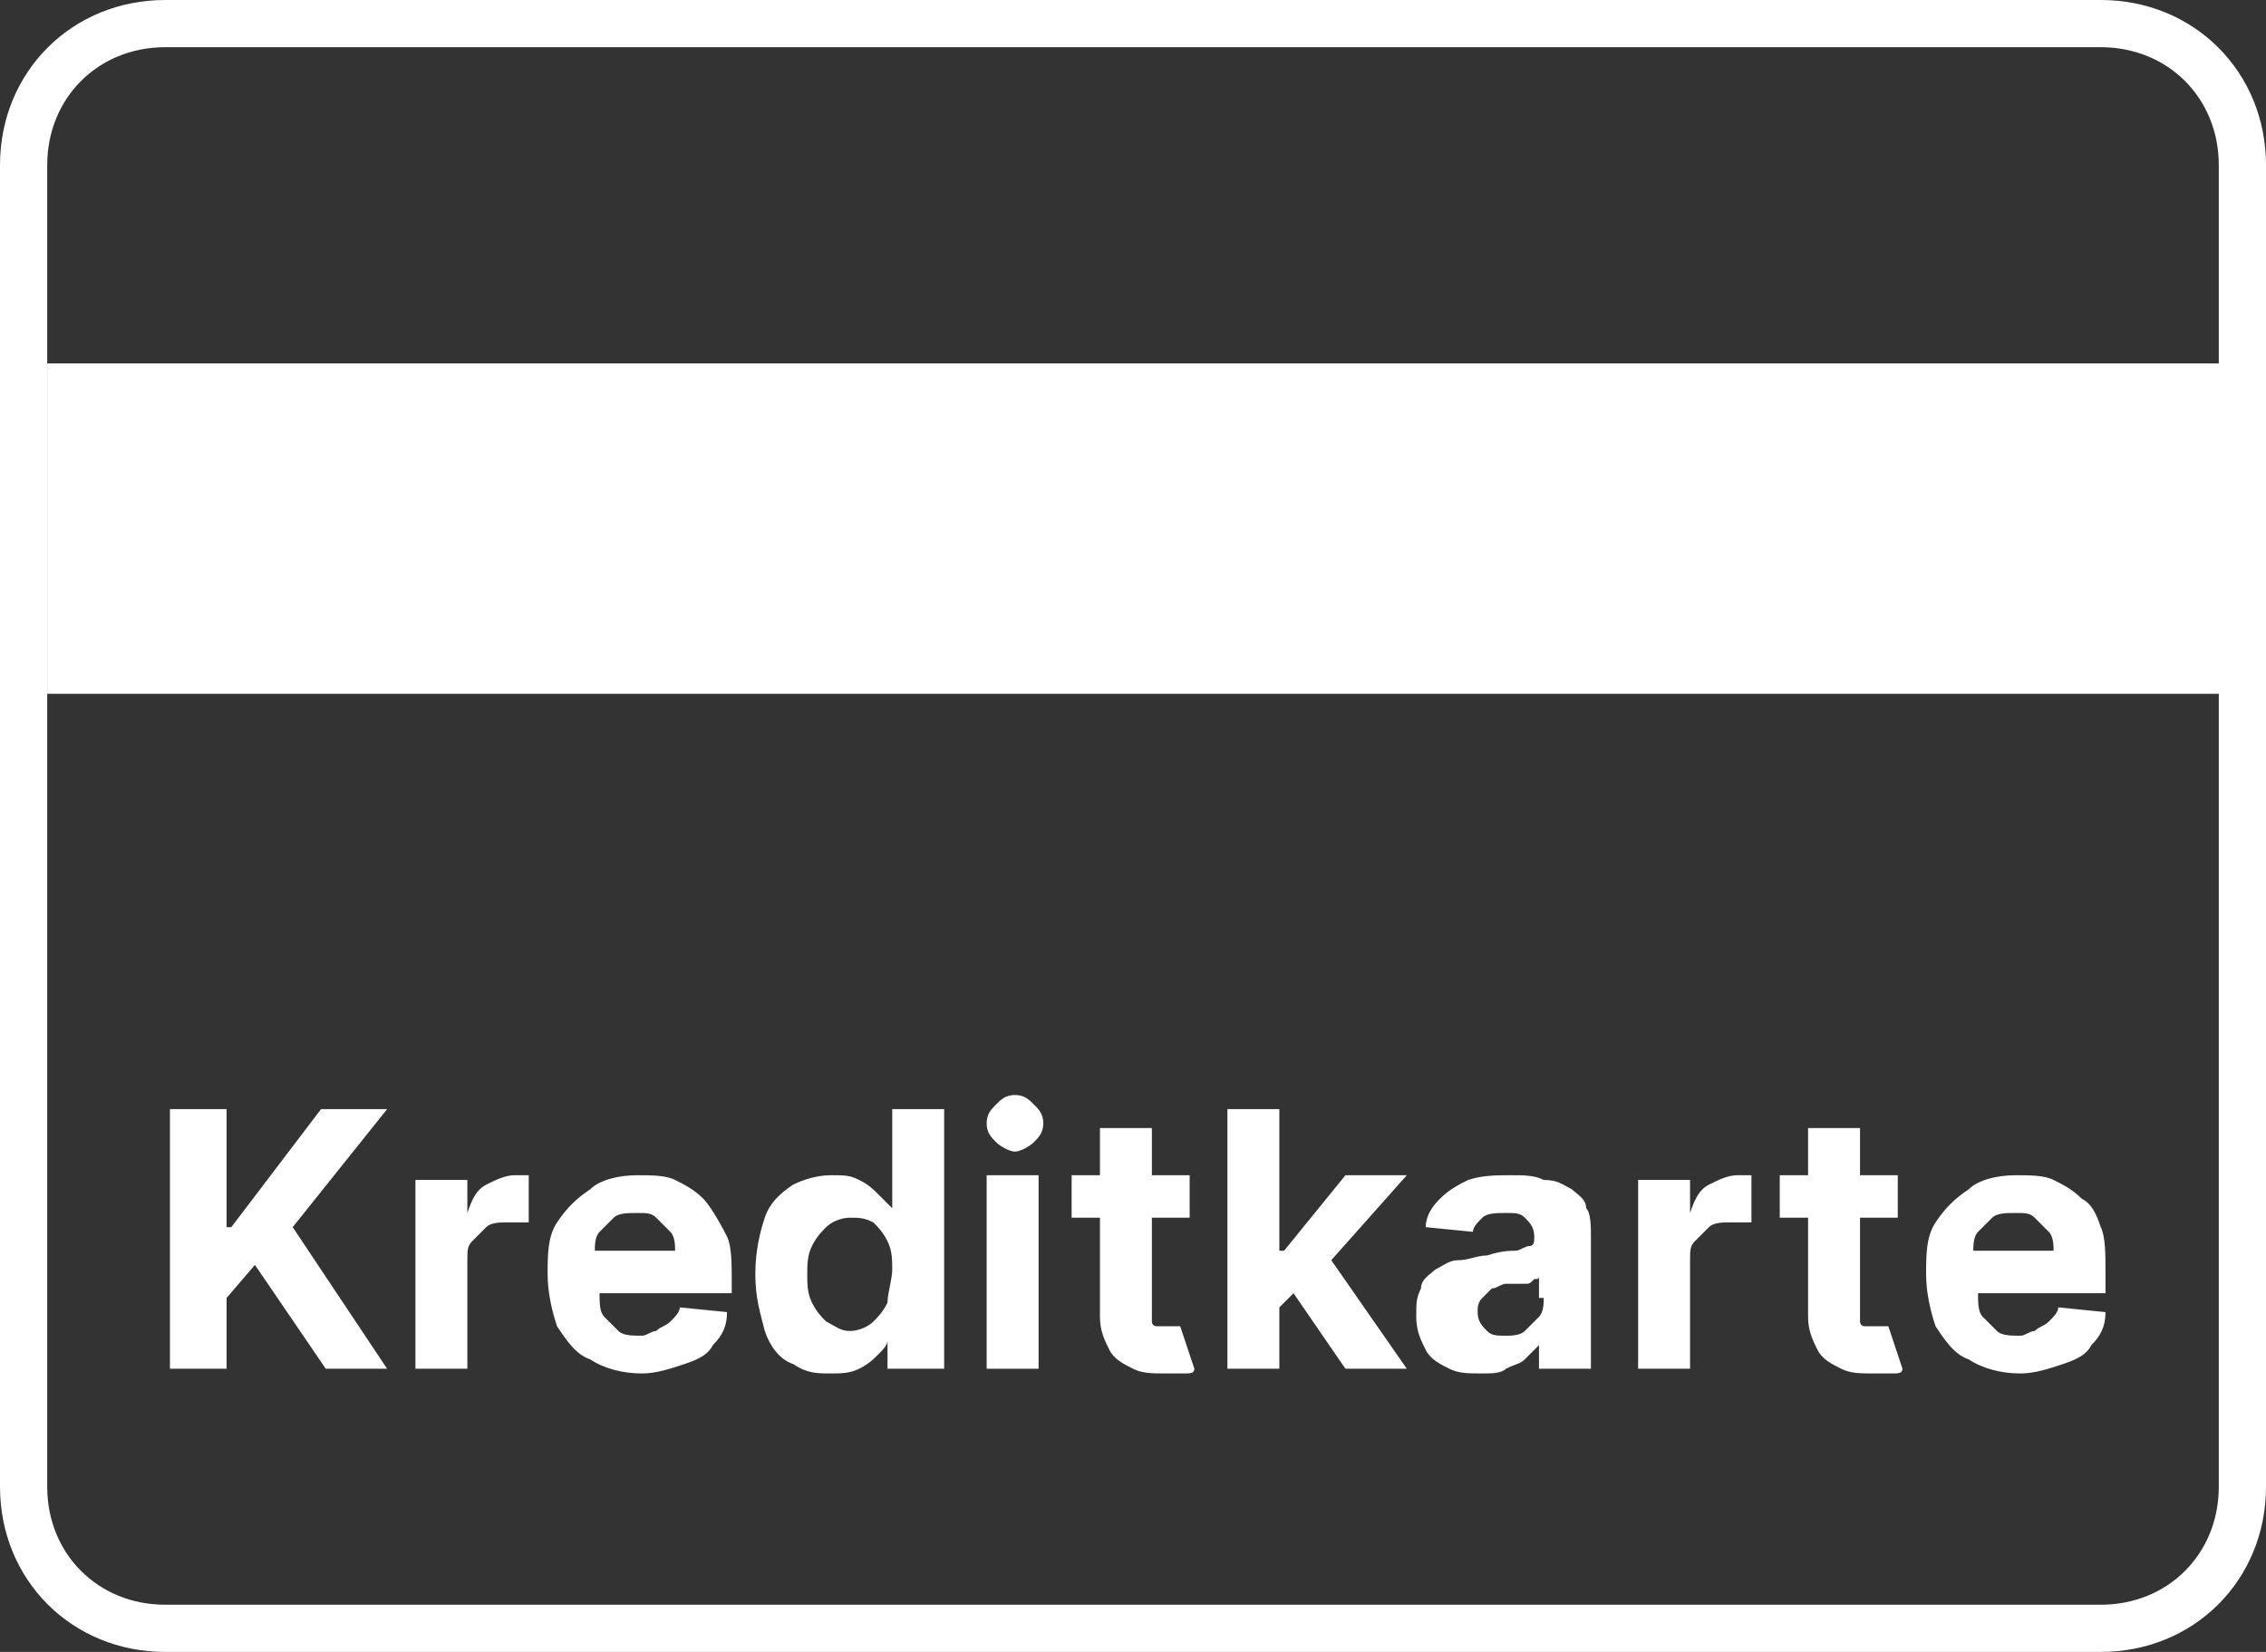
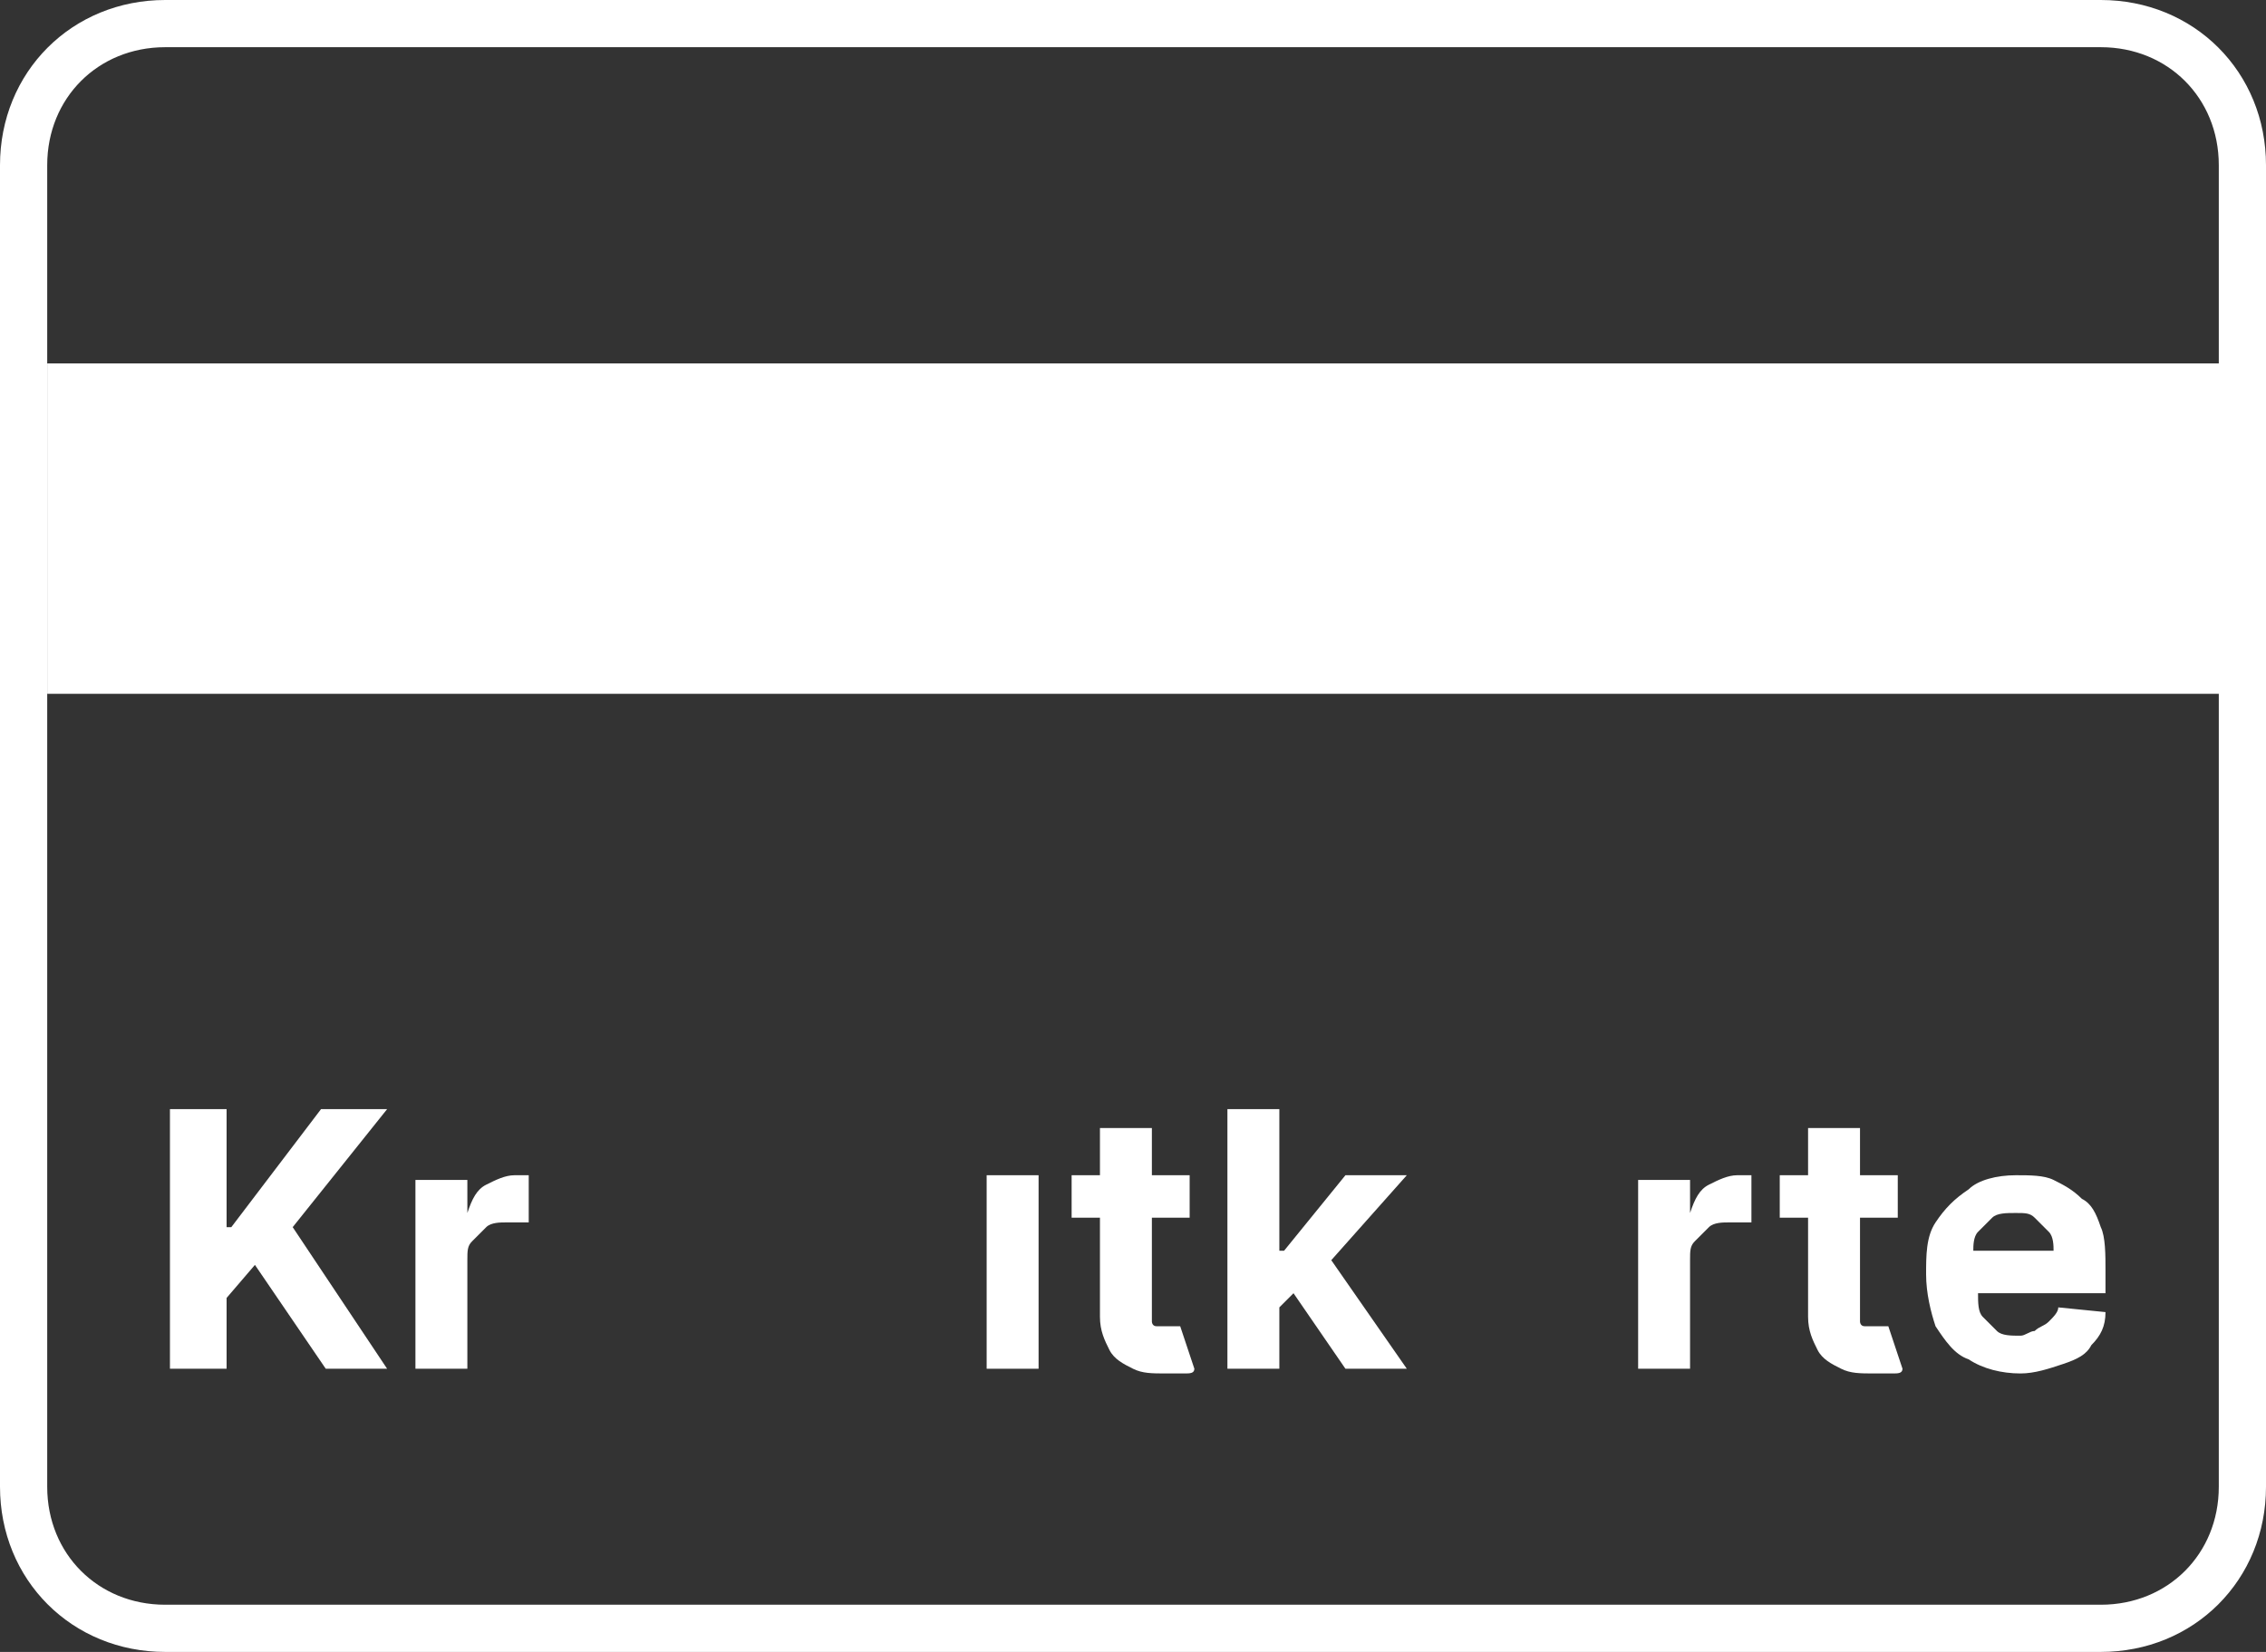
<svg xmlns="http://www.w3.org/2000/svg" version="1.1" id="Ebene_1" x="0px" y="0px" viewBox="0 0 48 35" style="enable-background:new 0 0 48 35;" xml:space="preserve">
  <rect x="0" y="0" width="48" height="35" fill="#333333" stroke="none" />
  <style type="text/css">
	.st0{fill:none;stroke:#FFFFFF;}
	.st1{fill:#FFFFFF;}
	.st2{fill-rule:evenodd;clip-rule:evenodd;fill:#FFFFFF;}
</style>
  <g id="Symbols">
    <g id="Modul_x2F_Footer" transform="translate(-690, -333)">
      <g id="Group-3" transform="translate(342, 333)">
        <g id="payment-ico_rechnung" transform="translate(348, 0)">
          <path id="Rectangle" class="st0" d="M3.5,0.5h41c1.7,0,3,1.3,3,3v28c0,1.7-1.3,3-3,3h-41c-1.7,0-3-1.3-3-3v-28      C0.5,1.8,1.8,0.5,3.5,0.5z" />
          <g>
            <polygon class="st1" points="8.2,23.5 6.8,23.5 4.9,26 4.8,26 4.8,23.5 3.6,23.5 3.6,29 4.8,29 4.8,27.5 5.4,26.8 6.9,29        8.2,29 6.2,26      " />
            <path class="st1" d="M10.9,24.9c-0.2,0-0.4,0.1-0.6,0.2s-0.3,0.3-0.4,0.6h0v-0.7H8.8V29h1.1v-2.3c0-0.2,0-0.3,0.1-0.4       c0.1-0.1,0.2-0.2,0.3-0.3c0.1-0.1,0.3-0.1,0.4-0.1c0.1,0,0.2,0,0.3,0c0.1,0,0.2,0,0.2,0v-1c0,0-0.1,0-0.2,0       C11,24.9,11,24.9,10.9,24.9z" />
-             <path class="st1" d="M14.9,25.4c-0.2-0.2-0.4-0.3-0.6-0.4c-0.2-0.1-0.5-0.1-0.8-0.1c-0.4,0-0.8,0.1-1,0.3       c-0.3,0.2-0.5,0.4-0.7,0.7c-0.2,0.3-0.2,0.7-0.2,1.1c0,0.4,0.1,0.8,0.2,1.1c0.2,0.3,0.4,0.6,0.7,0.7c0.3,0.2,0.7,0.3,1.1,0.3       c0.3,0,0.6-0.1,0.9-0.2c0.3-0.1,0.5-0.2,0.6-0.4c0.2-0.2,0.3-0.4,0.3-0.7l-1-0.1c0,0.1-0.1,0.2-0.2,0.3       c-0.1,0.1-0.2,0.1-0.3,0.2c-0.1,0-0.2,0.1-0.3,0.1c-0.2,0-0.4,0-0.5-0.1c-0.1-0.1-0.2-0.2-0.3-0.3s-0.1-0.3-0.1-0.5v0h2.8v-0.3       c0-0.3,0-0.7-0.1-0.9C15.2,25.8,15,25.5,14.9,25.4z M12.6,26.5c0-0.1,0-0.3,0.1-0.4c0.1-0.1,0.2-0.2,0.3-0.3       c0.1-0.1,0.3-0.1,0.5-0.1c0.2,0,0.3,0,0.4,0.1c0.1,0.1,0.2,0.2,0.3,0.3c0.1,0.1,0.1,0.3,0.1,0.4H12.6z" />
-             <path class="st1" d="M18.9,25.6L18.9,25.6c-0.1-0.1-0.2-0.2-0.3-0.3c-0.1-0.1-0.2-0.2-0.4-0.3c-0.2-0.1-0.3-0.1-0.6-0.1       c-0.3,0-0.6,0.1-0.8,0.2c-0.3,0.2-0.5,0.4-0.6,0.7C16.1,26.1,16,26.5,16,27c0,0.5,0.1,0.8,0.2,1.2c0.1,0.3,0.3,0.6,0.6,0.7       c0.3,0.2,0.5,0.2,0.8,0.2c0.2,0,0.4,0,0.6-0.1c0.2-0.1,0.3-0.2,0.4-0.3c0.1-0.1,0.2-0.2,0.2-0.3h0V29H20v-5.5h-1.1V25.6z        M18.8,27.6c-0.1,0.2-0.2,0.3-0.3,0.4c-0.1,0.1-0.3,0.2-0.5,0.2c-0.2,0-0.3-0.1-0.5-0.2c-0.1-0.1-0.2-0.2-0.3-0.4       c-0.1-0.2-0.1-0.4-0.1-0.6c0-0.2,0-0.4,0.1-0.6c0.1-0.2,0.2-0.3,0.3-0.4c0.1-0.1,0.3-0.2,0.5-0.2c0.2,0,0.3,0,0.5,0.1       c0.1,0.1,0.2,0.2,0.3,0.4c0.1,0.2,0.1,0.4,0.1,0.6S18.8,27.4,18.8,27.6z" />
            <rect x="20.9" y="24.9" class="st1" width="1.1" height="4.1" />
-             <path class="st1" d="M21.5,23.2c-0.2,0-0.3,0.1-0.4,0.2c-0.1,0.1-0.2,0.2-0.2,0.4s0.1,0.3,0.2,0.4c0.1,0.1,0.3,0.2,0.4,0.2       s0.3-0.1,0.4-0.2c0.1-0.1,0.2-0.2,0.2-0.4s-0.1-0.3-0.2-0.4C21.8,23.3,21.7,23.2,21.5,23.2z" />
            <path class="st1" d="M24.9,28.1c-0.1,0-0.1,0-0.2,0c-0.1,0-0.1,0-0.2,0c-0.1,0-0.1-0.1-0.1-0.1c0-0.1,0-0.1,0-0.2v-2h0.8v-0.9       h-0.8v-1h-1.1v1h-0.6v0.9h0.6v2.1c0,0.3,0.1,0.5,0.2,0.7c0.1,0.2,0.3,0.3,0.5,0.4c0.2,0.1,0.4,0.1,0.7,0.1c0.1,0,0.3,0,0.4,0       c0.1,0,0.2,0,0.2-0.1L25,28.1C25,28.1,25,28.1,24.9,28.1z" />
            <polygon class="st1" points="29.8,24.9 28.5,24.9 27.2,26.5 27.1,26.5 27.1,23.5 26,23.5 26,29 27.1,29 27.1,27.7 27.4,27.4        28.5,29 29.8,29 28.2,26.7      " />
-             <path class="st1" d="M33.3,25.2c-0.2-0.1-0.3-0.2-0.6-0.2c-0.2-0.1-0.4-0.1-0.7-0.1c-0.3,0-0.6,0-0.9,0.1       c-0.2,0.1-0.4,0.2-0.6,0.4c-0.2,0.2-0.3,0.4-0.3,0.6l1,0.1c0-0.1,0.1-0.2,0.2-0.3c0.1-0.1,0.3-0.1,0.5-0.1c0.2,0,0.3,0,0.4,0.1       c0.1,0.1,0.2,0.2,0.2,0.4v0c0,0.1,0,0.2-0.1,0.2c-0.1,0-0.2,0.1-0.3,0.1c-0.1,0-0.3,0-0.6,0.1c-0.2,0-0.4,0.1-0.6,0.1       c-0.2,0-0.3,0.1-0.5,0.2c-0.1,0.1-0.3,0.2-0.3,0.4c-0.1,0.2-0.1,0.3-0.1,0.6c0,0.3,0.1,0.5,0.2,0.7c0.1,0.2,0.3,0.3,0.5,0.4       c0.2,0.1,0.4,0.1,0.7,0.1c0.2,0,0.4,0,0.5-0.1c0.2-0.1,0.3-0.1,0.4-0.2c0.1-0.1,0.2-0.2,0.3-0.3h0V29h1.1v-2.8       c0-0.2,0-0.5-0.1-0.6C33.6,25.4,33.4,25.3,33.3,25.2z M32.7,27.5c0,0.1,0,0.3-0.1,0.4c-0.1,0.1-0.2,0.2-0.3,0.3       c-0.1,0.1-0.3,0.1-0.4,0.1c-0.2,0-0.3,0-0.4-0.1s-0.2-0.2-0.2-0.4c0-0.1,0-0.2,0.1-0.3c0.1-0.1,0.1-0.1,0.2-0.2       c0.1,0,0.2-0.1,0.3-0.1c0.1,0,0.1,0,0.2,0c0.1,0,0.2,0,0.2,0c0.1,0,0.1,0,0.2-0.1c0.1,0,0.1,0,0.1-0.1V27.5z" />
            <path class="st1" d="M36.8,24.9c-0.2,0-0.4,0.1-0.6,0.2c-0.2,0.1-0.3,0.3-0.4,0.6h0v-0.7h-1.1V29h1.1v-2.3c0-0.2,0-0.3,0.1-0.4       c0.1-0.1,0.2-0.2,0.3-0.3c0.1-0.1,0.3-0.1,0.4-0.1c0.1,0,0.2,0,0.3,0c0.1,0,0.2,0,0.2,0v-1c-0.1,0-0.1,0-0.2,0       C36.9,24.9,36.9,24.9,36.8,24.9z" />
            <path class="st1" d="M39.9,28.1c-0.1,0-0.1,0-0.2,0c-0.1,0-0.1,0-0.2,0c-0.1,0-0.1-0.1-0.1-0.1c0-0.1,0-0.1,0-0.2v-2h0.8v-0.9       h-0.8v-1h-1.1v1h-0.6v0.9h0.6v2.1c0,0.3,0.1,0.5,0.2,0.7s0.3,0.3,0.5,0.4c0.2,0.1,0.4,0.1,0.7,0.1c0.1,0,0.3,0,0.4,0       c0.1,0,0.2,0,0.2-0.1L40,28.1C40,28.1,39.9,28.1,39.9,28.1z" />
            <path class="st1" d="M44.6,27.2v-0.3c0-0.3,0-0.7-0.1-0.9c-0.1-0.3-0.2-0.5-0.4-0.6c-0.2-0.2-0.4-0.3-0.6-0.4       c-0.2-0.1-0.5-0.1-0.8-0.1c-0.4,0-0.8,0.1-1,0.3c-0.3,0.2-0.5,0.4-0.7,0.7c-0.2,0.3-0.2,0.7-0.2,1.1c0,0.4,0.1,0.8,0.2,1.1       c0.2,0.3,0.4,0.6,0.7,0.7c0.3,0.2,0.7,0.3,1.1,0.3c0.3,0,0.6-0.1,0.9-0.2c0.3-0.1,0.5-0.2,0.6-0.4c0.2-0.2,0.3-0.4,0.3-0.7       l-1-0.1c0,0.1-0.1,0.2-0.2,0.3c-0.1,0.1-0.2,0.1-0.3,0.2c-0.1,0-0.2,0.1-0.3,0.1c-0.2,0-0.4,0-0.5-0.1       c-0.1-0.1-0.2-0.2-0.3-0.3c-0.1-0.1-0.1-0.3-0.1-0.5v0H44.6z M42.2,25.8c0.1-0.1,0.3-0.1,0.5-0.1c0.2,0,0.3,0,0.4,0.1       c0.1,0.1,0.2,0.2,0.3,0.3c0.1,0.1,0.1,0.3,0.1,0.4h-1.7c0-0.1,0-0.3,0.1-0.4C42,26,42.1,25.9,42.2,25.8z" />
          </g>
          <rect id="Rectangle_00000003082939160026656720000002883496909155698078_" x="1" y="7.7" class="st2" width="46.5" height="7" />
        </g>
      </g>
    </g>
  </g>
</svg>